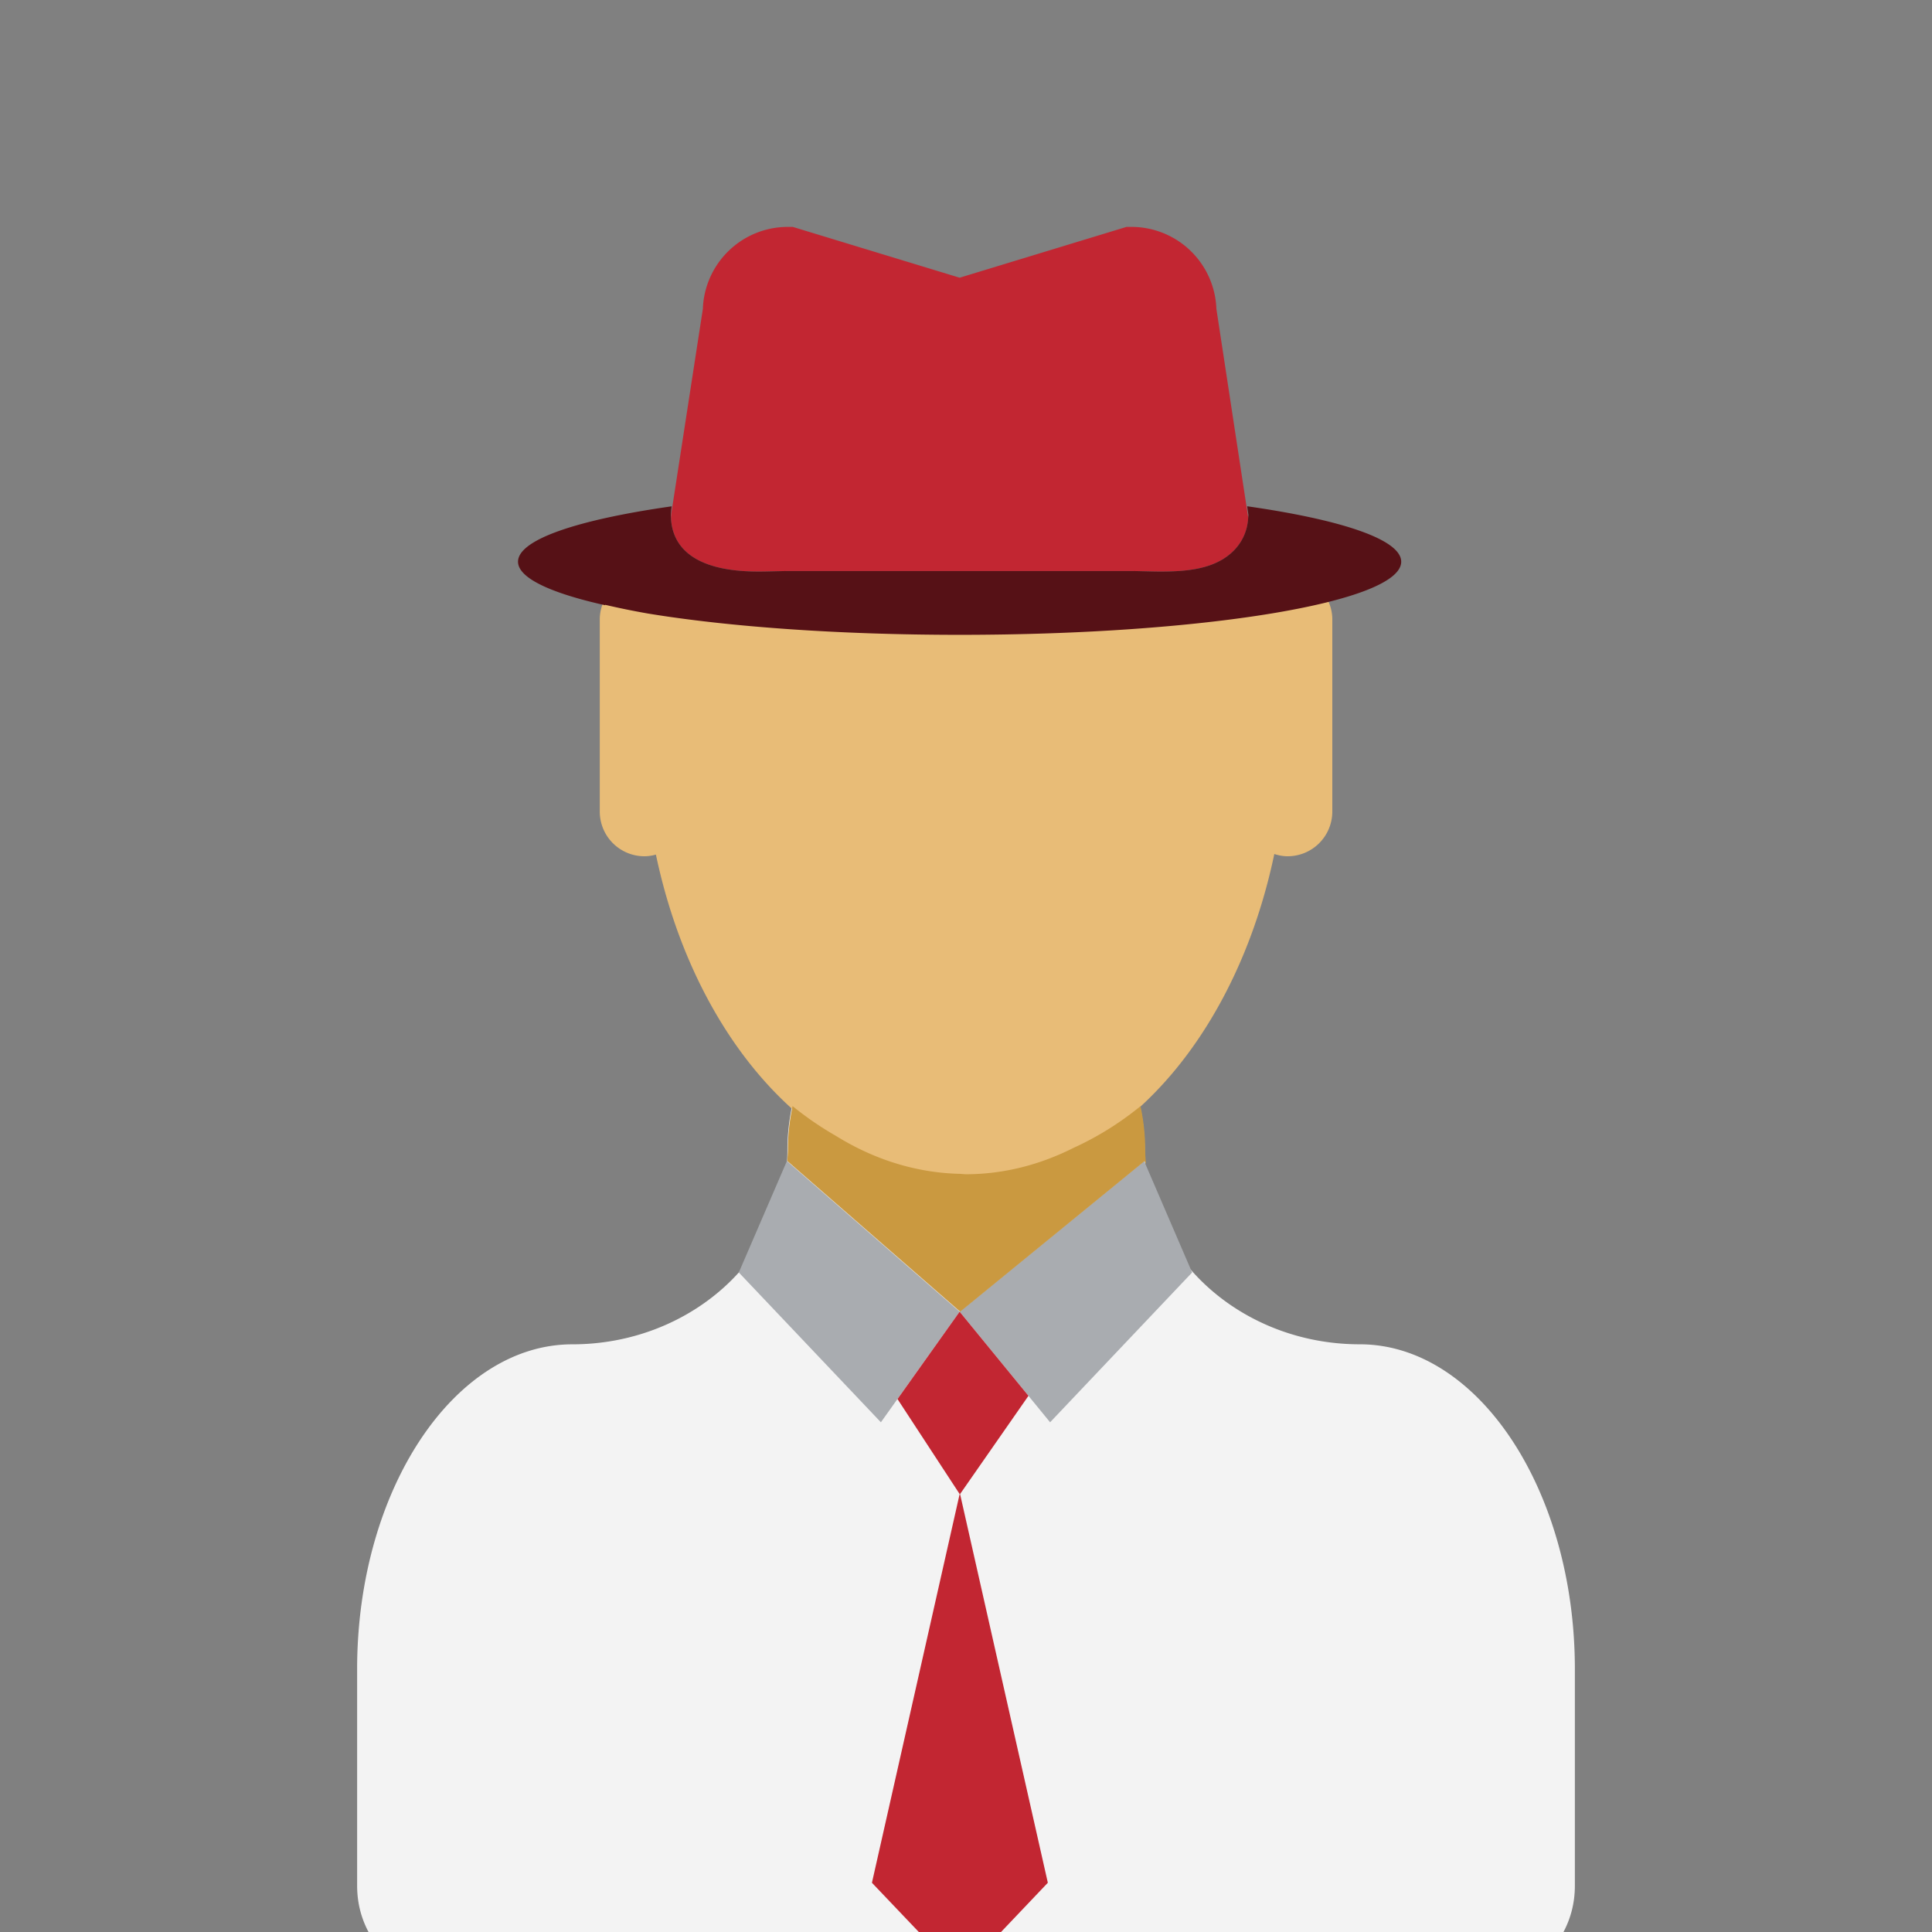
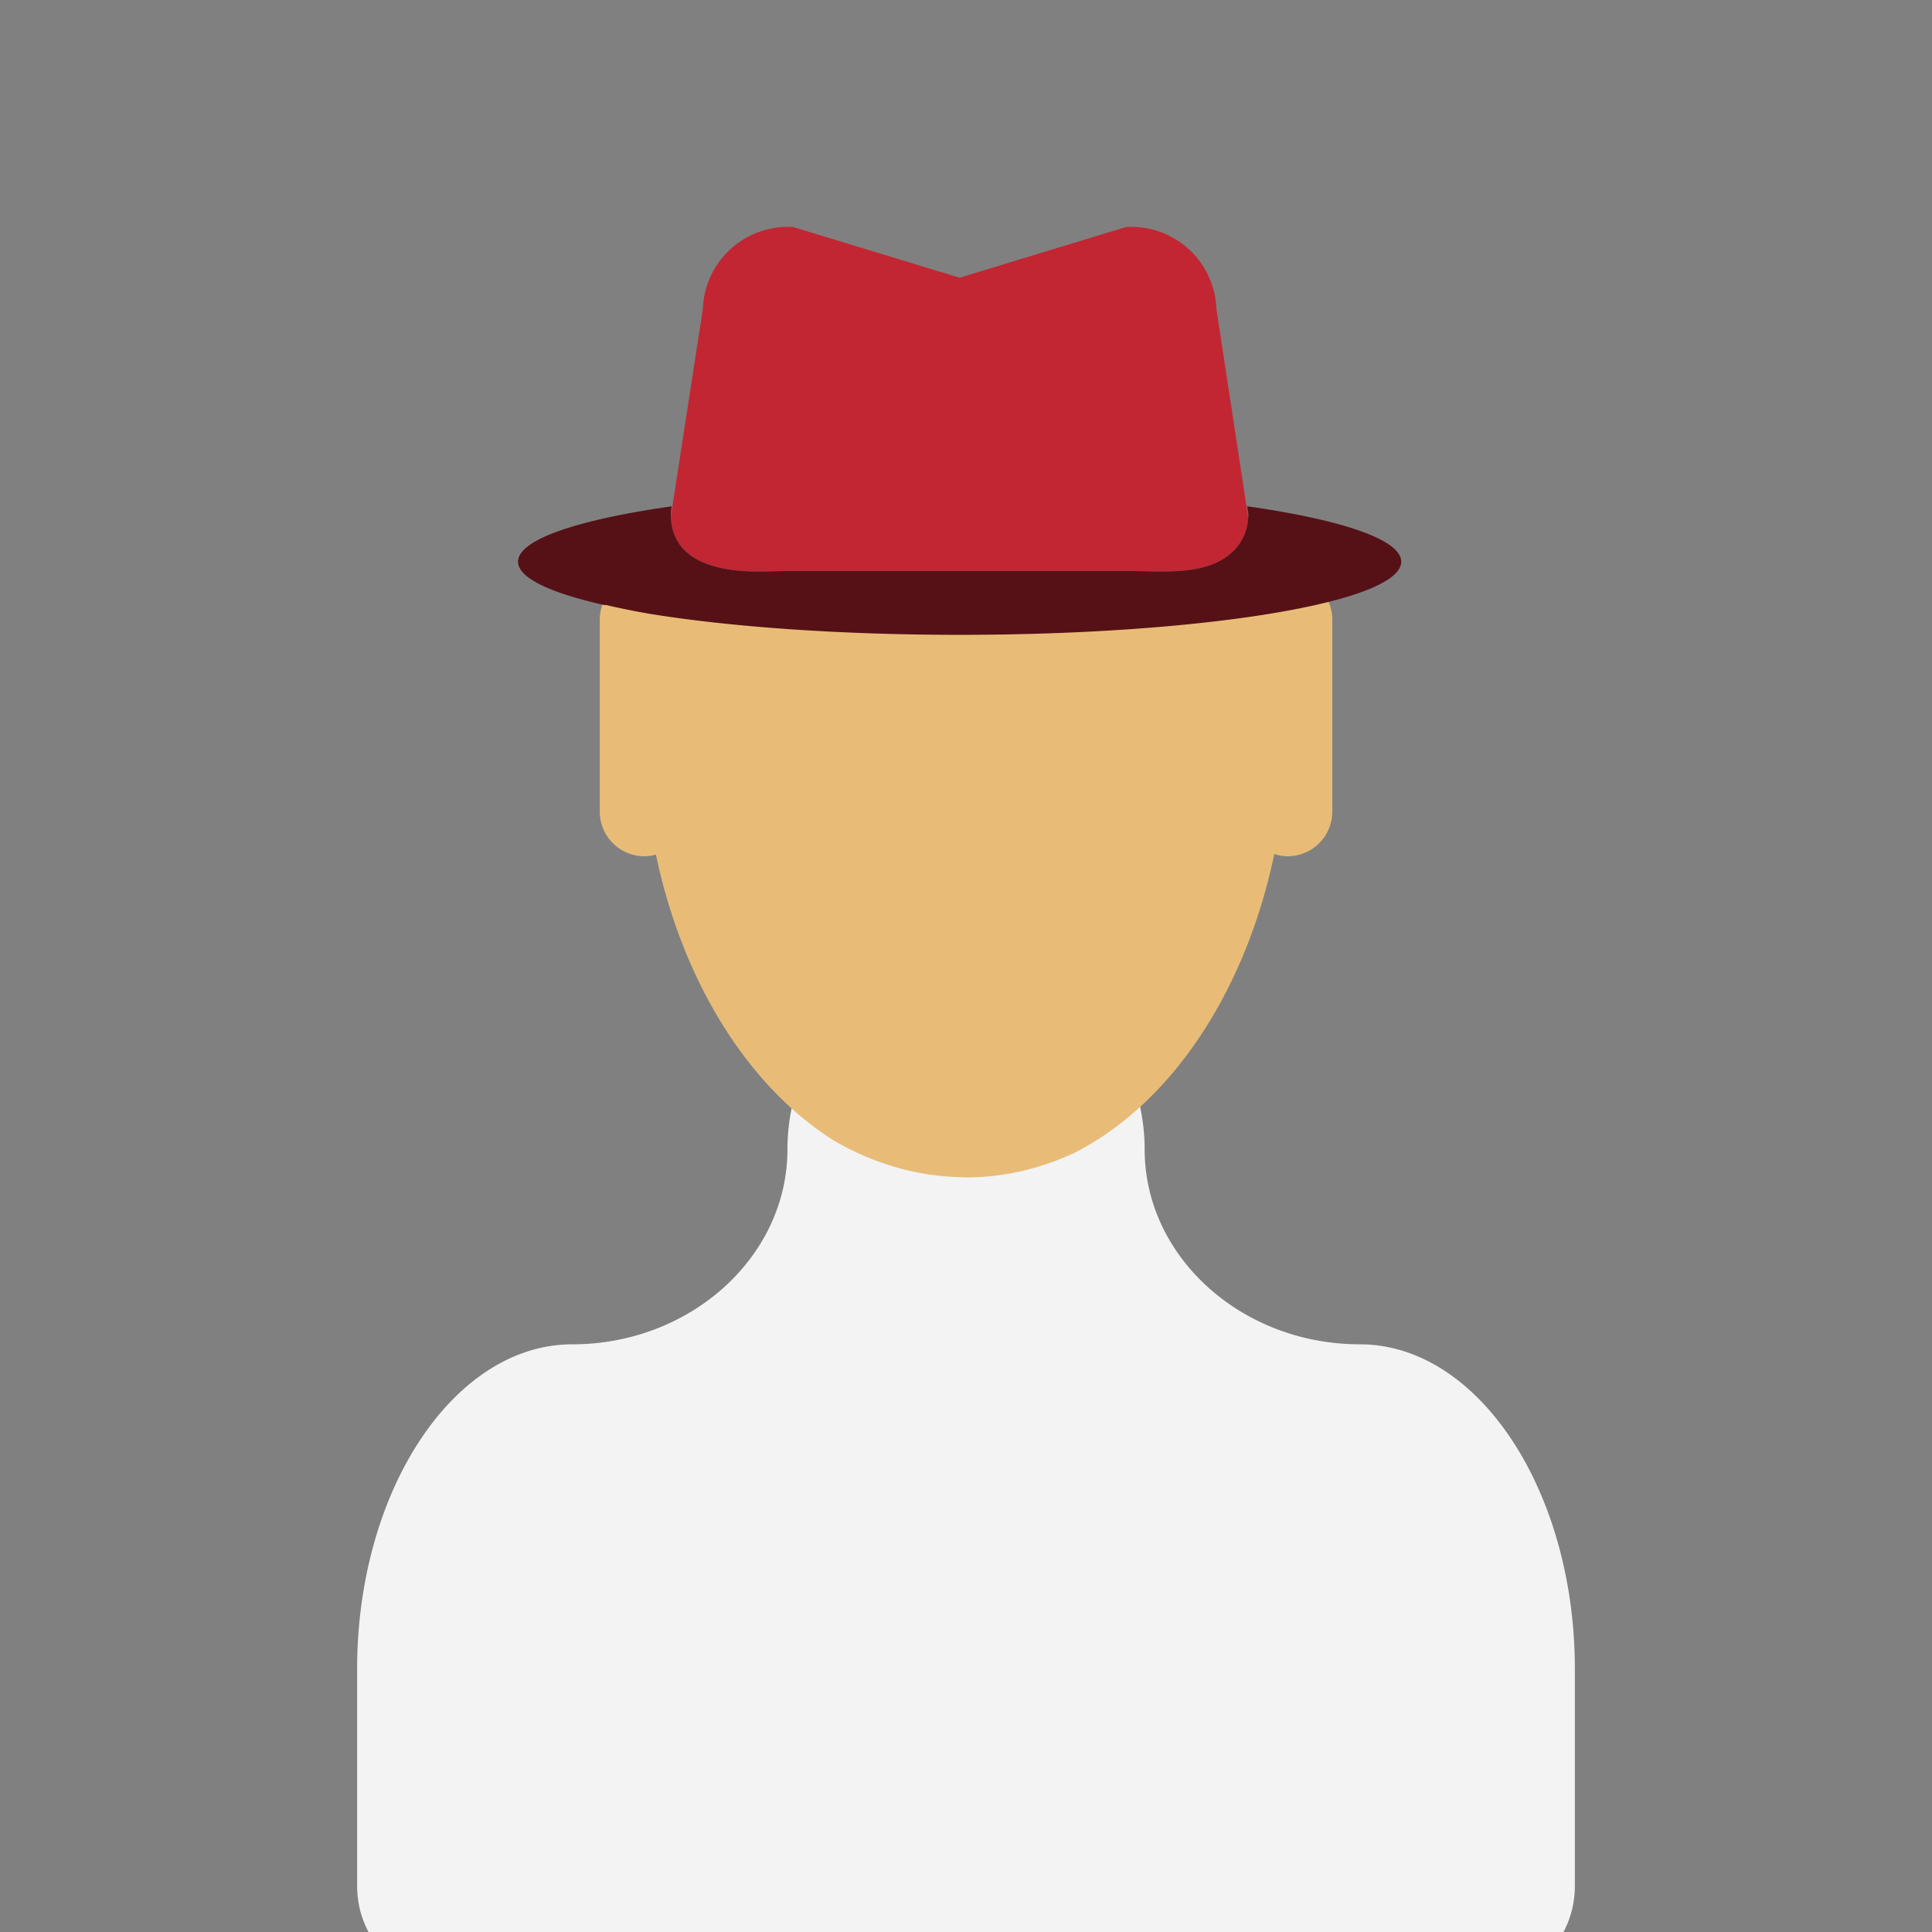
<svg xmlns="http://www.w3.org/2000/svg" viewBox="0 0 100 100">
  <rect x="0" y="0" width="100" height="100" fill="#808080" stroke="none" />
  <path fill="none" d="M0 0h100v100H0z" />
  <g stroke-width=".814">
    <path fill="#f3f3f3" d="M40.995 57.256c-.15.72-.238 1.47-.238 2.242 0 5.548-5.014 10.084-11.135 10.084-6.126 0-11.137 7.564-11.137 16.809v11.207c0 .89.21 1.685.59 2.402h61.85c.38-.717.59-1.513.59-2.402V86.39c0-9.245-5.009-16.809-11.131-16.809-6.126 0-11.137-4.536-11.137-10.084 0-.771-.087-1.522-.24-2.242a15.866 15.866 0 01-3.463 2.158c-1.747.878-3.629 1.365-5.592 1.365l-.281-.02c-2.284-.053-4.458-.743-6.43-1.966a16.83 16.83 0 01-2.246-1.537z" />
    <path fill="#e8bc77" d="M68.677 30.967c-5.69 1.356-14.078 1.566-18.674 1.566l-.332-.002c-4.073-.007-10.792-.187-16.137-1.117a39.24 39.24 0 01-2.215-.43c-.17.321-.275.684-.275 1.073v9.949a2.313 2.313 0 002.312 2.314c.208 0 .404-.033.594-.086 1.4 6.661 4.838 12.088 9.291 14.85 1.996 1.14 4.162 1.786 6.43 1.844l.332.015c1.928 0 3.789-.44 5.539-1.236 5.002-2.507 8.905-8.281 10.416-15.504.217.07.448.117.69.117a2.314 2.314 0 002.312-2.314v-9.95c0-.396-.108-.765-.283-1.09z" />
    <path fill="#c22632" d="M40.774 11.744a4.4 4.4 0 00-4.394 4.244L34.74 26.62l-.011.188c.062 1.305.927 2.777 4.535 2.777.306 0 .608-.01.892-.016.22-.005.431-.011.617-.011H58.57c.185 0 .392.007.616.011.28.007.588.016.896.016 1.055 0 1.804-.088 2.432-.29 1.26-.399 2.03-1.324 2.095-2.491L62.96 15.988a4.4 4.4 0 00-4.39-4.244h-.262l-8.637 2.63-8.639-2.63z" />
    <path fill="#561116" d="M64.552 26.203l.066.445-.012.155c-.064 1.167-.833 2.092-2.093 2.492-.628.201-1.377.289-2.432.289-.308 0-.616-.01-.896-.016-.224-.005-.431-.011-.616-.011H40.774c-.186 0-.396.007-.617.011-.284.007-.586.016-.892.016-3.608 0-4.475-1.472-4.537-2.777l-.006-.159.02-.267.026-.174c-4.863.693-7.955 1.72-7.955 2.867 0 .843 1.686 1.622 4.506 2.252l.008-.02a39.6 39.6 0 002.209.45c4.136.68 9.838 1.103 16.135 1.103 12.625 0 22.855-1.694 22.855-3.785 0-1.15-3.098-2.173-7.974-2.87z" />
-     <path fill="#a9acb0" d="M40.73 60.096l-2.489 5.767 7.354 7.754 4.076-5.724zm8.94 7.797l4.683 5.724 7.351-7.754-2.484-5.767z" />
-     <path fill="#c22632" d="M49.67 67.893l-3.216 4.521 3.217 4.918-4.54 20.12L47.557 100h4.256l2.423-2.549-4.543-20.119 3.54-5.084z" />
-     <path fill="#ca9940" d="M41.024 57.254c-.153.72-.242 1.473-.242 2.244 0 .206-.022.41-.035.611l.008-.013 8.943 7.796 9.547-7.796.07.164c-.019-.254-.04-.505-.04-.762 0-.771-.09-1.524-.243-2.244a15.84 15.84 0 01-3.467 2.16c-1.744.878-3.624 1.365-5.584 1.365l-.283-.02c-2.284-.053-4.458-.743-6.43-1.966a16.619 16.619 0 01-2.244-1.54z" />
  </g>
</svg>